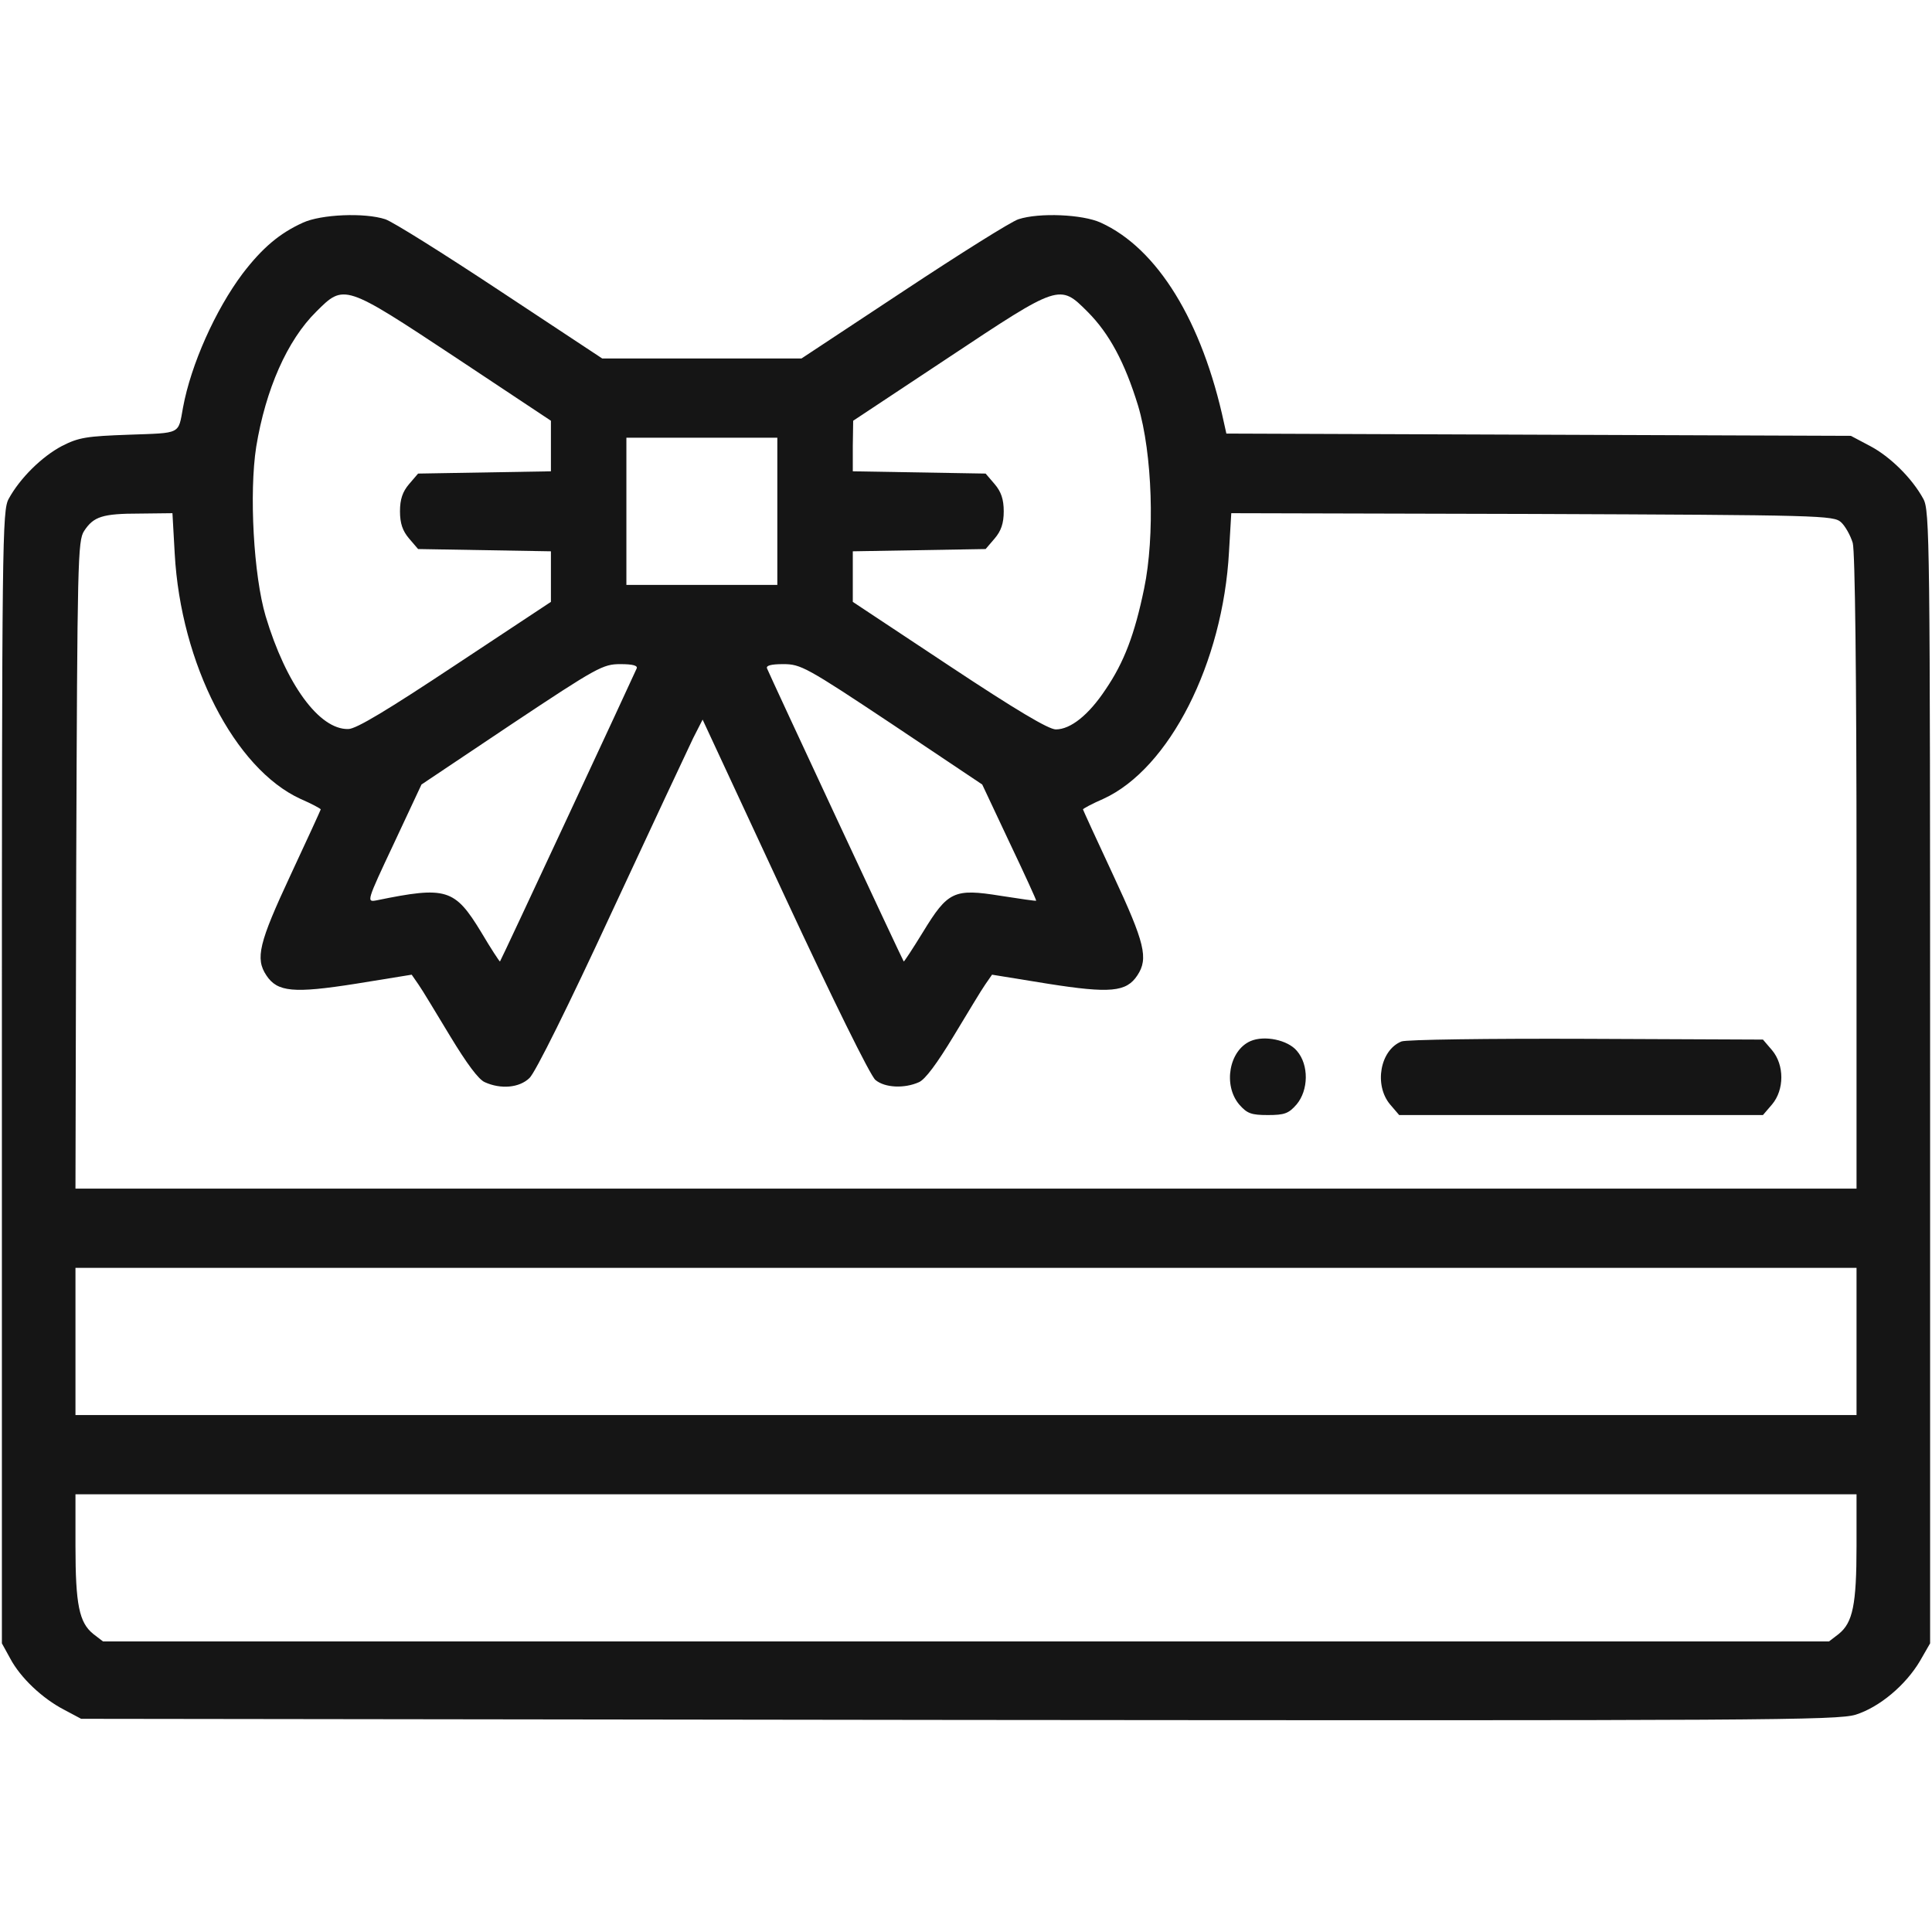
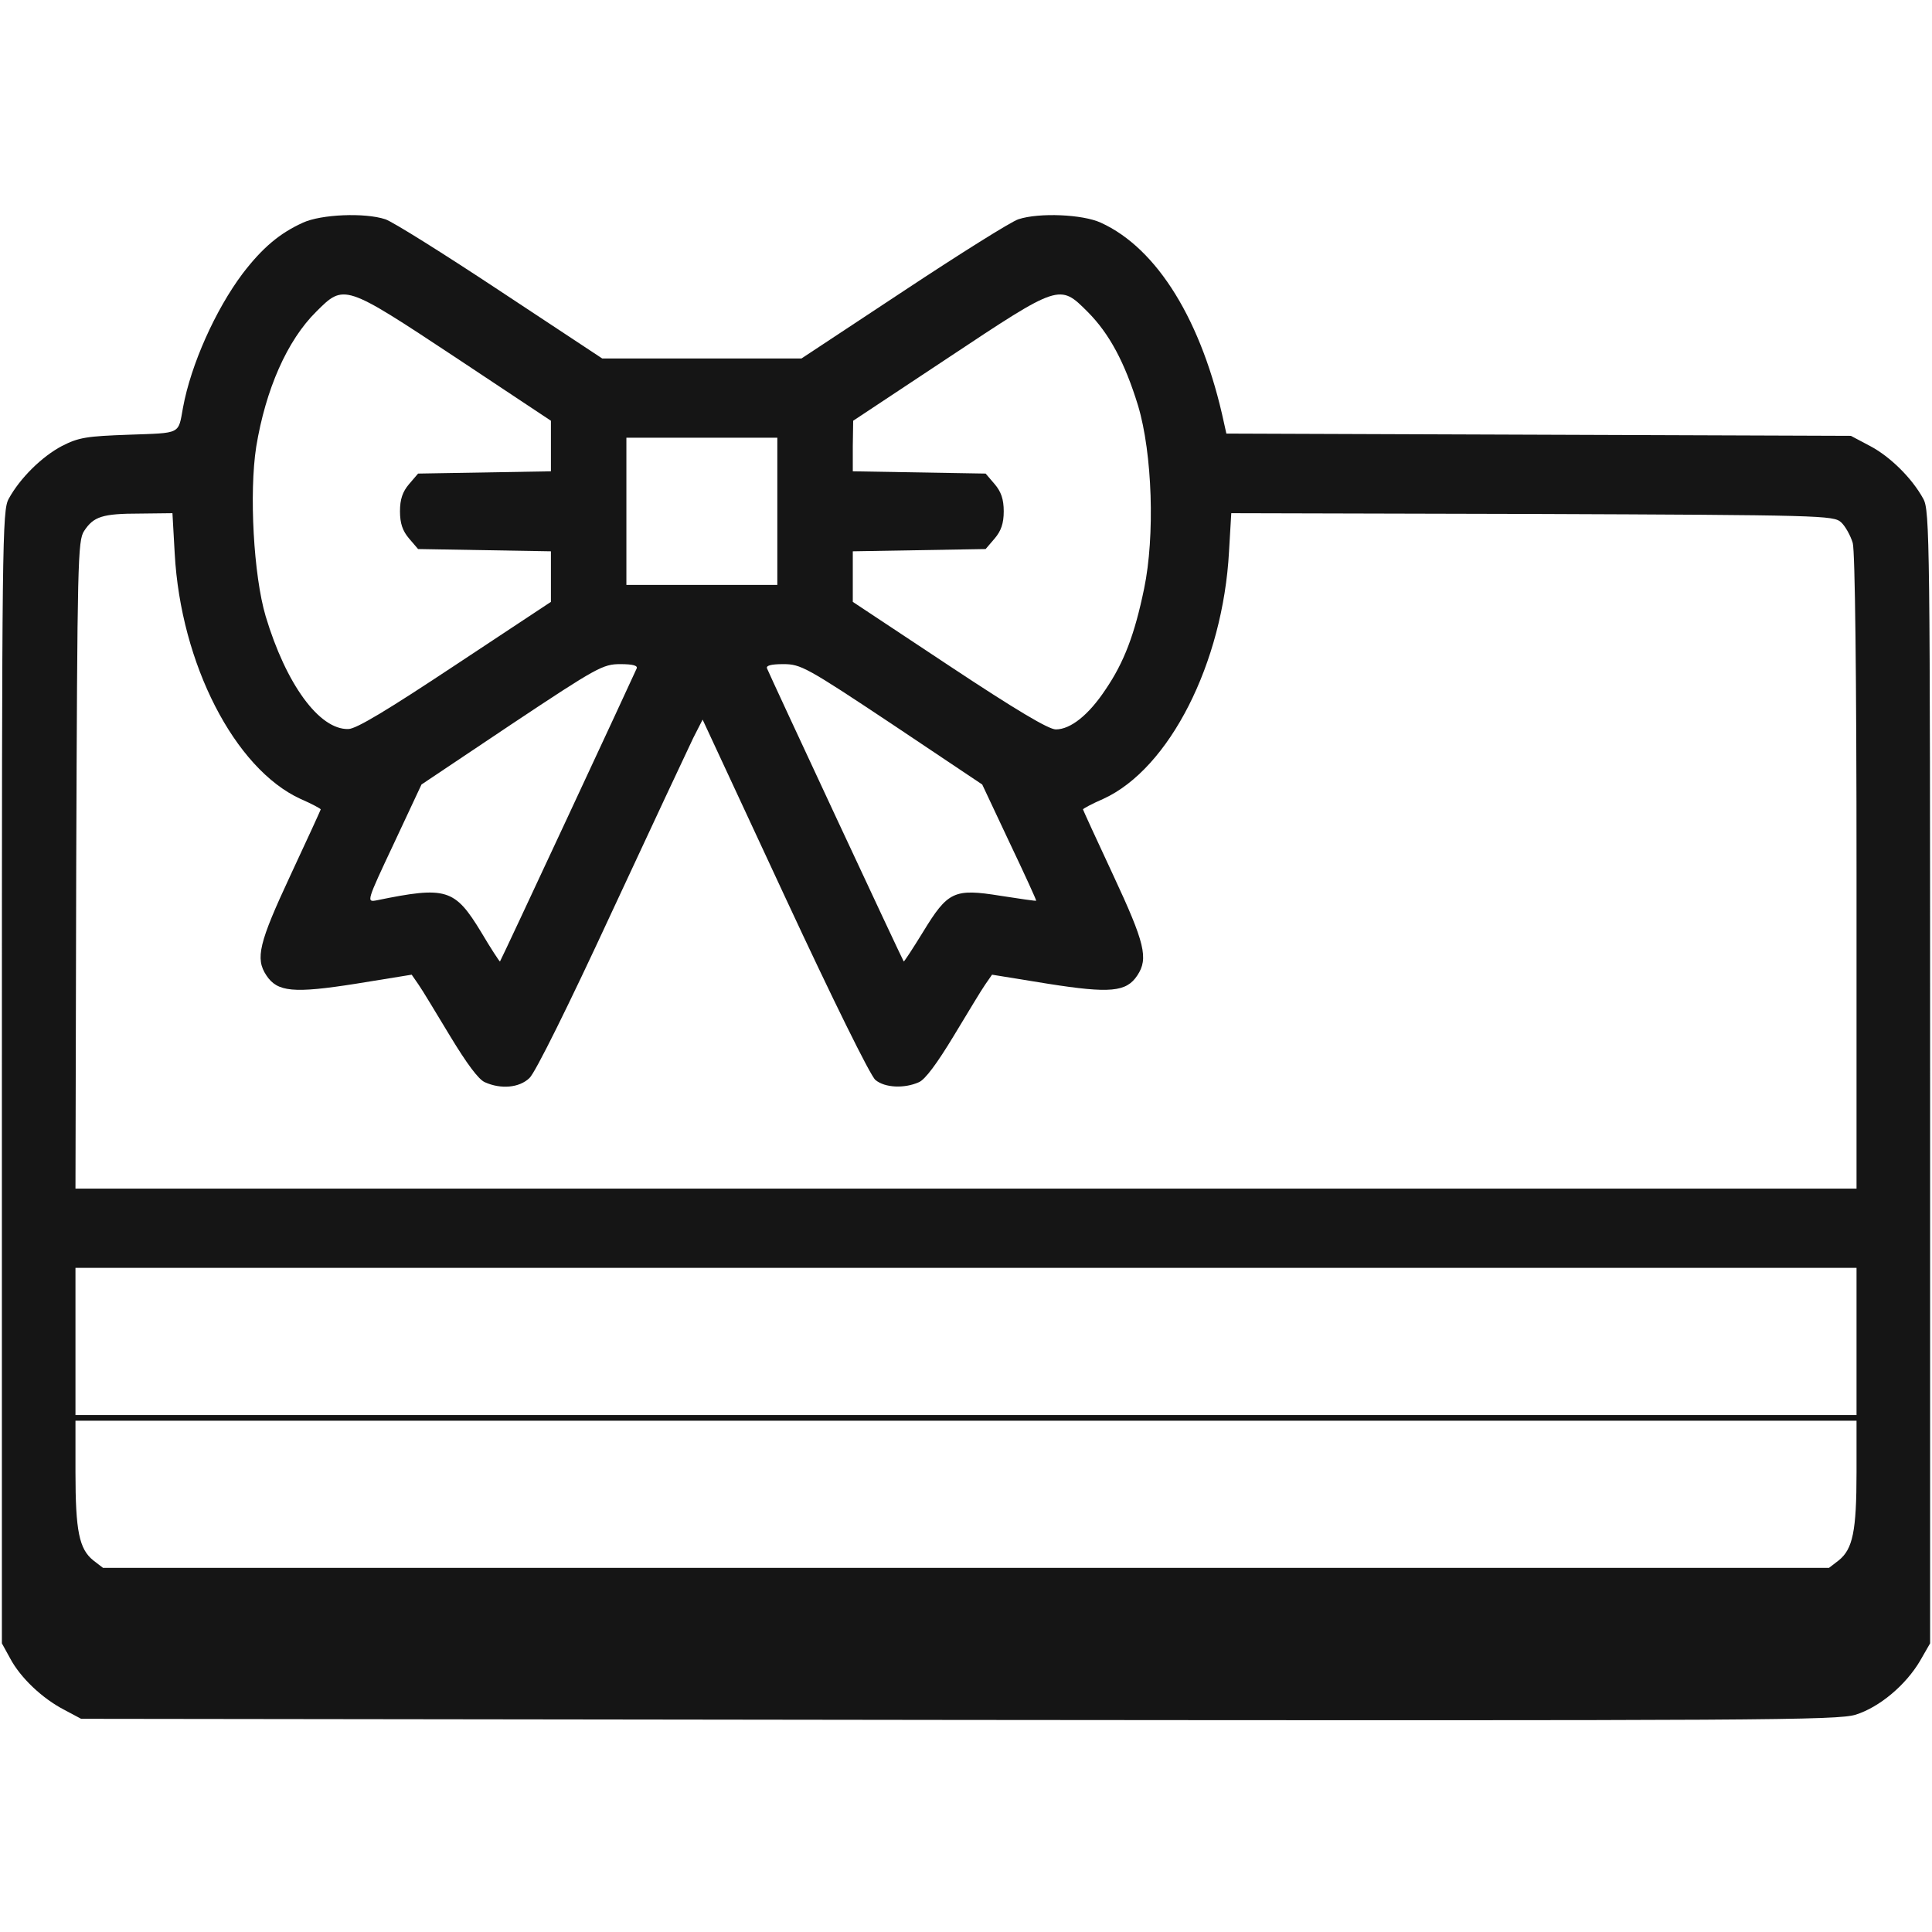
<svg xmlns="http://www.w3.org/2000/svg" width="512" height="512" fill="none" viewBox="0 0 512 512">
  <g fill="#151515">
-     <path d="M80.3 59.002c-6.2 2.8-10.8 6.7-16 13.5-7.2 9.6-13.7 24.1-15.8 35.5-1.3 7.2-.4 6.7-14.3 7.2-11.2.4-13.3.7-17.8 3-5.3 2.8-11.1 8.5-14.1 14-1.7 3.1-1.8 10.5-1.8 153.3v150l2.2 4c2.7 5.1 8.5 10.6 14.3 13.6l4.5 2.4 232.5.3c214 .2 232.9.1 237.8-1.4 6.3-2 13.2-7.8 17-14.2l2.7-4.7v-150c0-142.8-.1-150.2-1.8-153.3-3-5.5-8.8-11.2-14.1-14l-5.1-2.7-82.7-.3-82.8-.3-.6-2.7c-5.8-27.1-17.7-46.4-32.7-53.2-4.8-2.2-16.3-2.7-21.8-.9-1.9.6-15.6 9.2-30.4 19l-27.1 17.9h-52.8l-27.1-17.9c-14.8-9.8-28.5-18.4-30.4-19-5.5-1.8-17-1.3-21.8.9zm40.4 35.7 25.3 16.8v13.4l-17.6.3-17.6.3-2.4 2.8c-1.7 2-2.4 4-2.4 7.2s.7 5.2 2.4 7.2l2.4 2.8 17.6.3 17.6.3v13.4l-25.4 16.8c-17.8 11.8-26.2 16.9-28.3 16.9-7.7.2-16.5-11.9-21.9-29.9-3.2-10.8-4.4-32.7-2.5-44.9 2.5-15.2 8.2-28.2 15.9-35.8 7.4-7.4 7.4-7.4 36.9 12.1zm167.5-12.1c5.8 5.8 9.9 13.5 13.4 24.9 3.8 12.7 4.5 34.6 1.6 48.5-2.5 12.1-5.3 19.5-10.2 26.7-4.5 6.8-9.3 10.6-13.2 10.6-1.9 0-10.5-5.1-28.3-16.9l-25.5-16.9v-13.4l17.6-.3 17.6-.3 2.4-2.8c1.7-2 2.4-4 2.4-7.2s-.7-5.2-2.4-7.2l-2.4-2.8-17.6-.3-17.6-.3v-6.7l.1-6.7 25.2-16.7c29.5-19.6 29.5-19.6 36.9-12.2zm-82.2 52.9v19.5h-40v-39h40zm-159.7 11.2c1.6 29.2 15.9 57 33.3 65 3 1.3 5.4 2.6 5.4 2.8 0 .1-3.6 8-8 17.4-8.4 18-9.4 22.1-6.4 26.6 2.9 4.4 7.2 4.8 23.7 2.2l14.8-2.4 1.8 2.6c1 1.4 4.7 7.6 8.4 13.7 4.3 7.1 7.5 11.5 9.2 12.2 4.2 1.9 9.1 1.5 11.8-1.1 1.5-1.3 10.5-19.5 21.7-43.7 10.6-22.8 20.4-43.7 21.7-46.4l2.5-4.9 21.8 46.9c12.6 27.1 22.7 47.6 24 48.6 2.5 2.1 7.7 2.3 11.5.6 1.7-.7 4.9-5.1 9.2-12.2 3.7-6.1 7.4-12.3 8.4-13.7l1.8-2.6 14.8 2.4c16.5 2.6 20.8 2.2 23.7-2.2 3-4.5 2-8.6-6.4-26.6-4.4-9.4-8-17.3-8-17.4 0-.2 2.4-1.5 5.4-2.8 17.5-8 31.7-36 33.3-65.5l.6-10.2 79.7.2c76.8.3 79.9.4 81.9 2.2 1.1 1 2.5 3.5 3.1 5.5.6 2.3 1 34.6 1 87.3v83.8H20l.2-85.8c.3-80.8.4-85.9 2.1-88.5 2.5-3.8 4.8-4.6 14.8-4.6l8.6-.1zm122.4 30.5c-.8 1.9-35.9 77.3-36.2 77.6-.1.1-2.4-3.4-5-7.8-7-11.5-9.2-12.2-27.7-8.4-2.7.5-2.7.4 4.6-15.1l7.3-15.6 23.9-16c22.7-15.1 24.2-15.9 28.8-15.9 3.4 0 4.7.4 4.3 1.2zm67.7 14.7 23.9 16 7.2 15.3c4 8.4 7.2 15.4 7.1 15.5s-4.3-.5-9.4-1.3c-12.4-2-14-1.2-20.6 9.6-2.7 4.4-5 7.9-5.1 7.8-.3-.3-35.4-75.6-36.2-77.6-.4-.8.9-1.2 4.3-1.2 4.6 0 6.1.8 28.8 15.9zm255.6 163.6v19.5H20v-39h472zm0 54.2c0 15.6-1 20.3-4.7 23.3l-2.6 2H27.3l-2.6-2c-3.7-3-4.7-7.7-4.7-23.3v-13.7h472z" />
-     <path d="M331.399 275.9c-5.7 2.5-7.3 11.7-3 16.8 2.1 2.4 3.2 2.8 7.6 2.8s5.5-.4 7.6-2.8c3.2-3.8 3.3-10.5.1-14.2-2.4-2.9-8.6-4.2-12.3-2.6zM371.399 276c-5.7 2.3-7.3 11.6-3 16.7l2.4 2.8h96.4l2.4-2.8c3.3-3.9 3.3-10.5 0-14.4l-2.4-2.8-46.9-.2c-25.7-.1-47.8.2-48.9.7z" />
+     <path d="M80.3 59.002c-6.2 2.8-10.8 6.7-16 13.5-7.2 9.6-13.7 24.1-15.8 35.5-1.3 7.2-.4 6.7-14.3 7.2-11.2.4-13.3.7-17.8 3-5.3 2.8-11.1 8.5-14.1 14-1.7 3.1-1.8 10.5-1.8 153.3v150l2.2 4c2.7 5.1 8.5 10.6 14.3 13.6l4.5 2.4 232.5.3c214 .2 232.9.1 237.8-1.4 6.3-2 13.2-7.8 17-14.2l2.7-4.7v-150c0-142.8-.1-150.2-1.8-153.3-3-5.5-8.8-11.2-14.1-14l-5.1-2.7-82.7-.3-82.8-.3-.6-2.7c-5.8-27.1-17.7-46.4-32.7-53.2-4.8-2.2-16.3-2.7-21.8-.9-1.9.6-15.6 9.2-30.4 19l-27.1 17.9h-52.8l-27.1-17.9c-14.8-9.8-28.5-18.4-30.4-19-5.5-1.8-17-1.3-21.8.9zm40.4 35.7 25.3 16.8v13.4l-17.6.3-17.6.3-2.4 2.8c-1.7 2-2.4 4-2.4 7.2s.7 5.2 2.4 7.2l2.4 2.8 17.6.3 17.6.3v13.4l-25.4 16.8c-17.8 11.8-26.2 16.9-28.3 16.9-7.7.2-16.5-11.9-21.9-29.9-3.2-10.8-4.4-32.7-2.5-44.9 2.5-15.2 8.2-28.2 15.9-35.8 7.4-7.4 7.4-7.4 36.9 12.1zm167.5-12.1c5.8 5.8 9.9 13.5 13.4 24.9 3.8 12.7 4.5 34.6 1.6 48.5-2.5 12.1-5.3 19.5-10.2 26.7-4.5 6.8-9.3 10.6-13.2 10.6-1.9 0-10.5-5.1-28.3-16.9l-25.5-16.9v-13.4l17.6-.3 17.6-.3 2.4-2.8c1.7-2 2.4-4 2.4-7.2s-.7-5.2-2.4-7.2l-2.4-2.8-17.6-.3-17.6-.3v-6.7l.1-6.7 25.2-16.7c29.5-19.6 29.5-19.6 36.9-12.2zm-82.2 52.9v19.5h-40v-39h40zm-159.7 11.2c1.6 29.2 15.9 57 33.3 65 3 1.3 5.4 2.6 5.4 2.8 0 .1-3.6 8-8 17.4-8.4 18-9.4 22.1-6.4 26.6 2.9 4.4 7.2 4.8 23.7 2.2l14.8-2.4 1.8 2.6c1 1.4 4.7 7.6 8.4 13.7 4.3 7.1 7.5 11.5 9.2 12.2 4.2 1.9 9.1 1.5 11.8-1.1 1.5-1.3 10.5-19.5 21.7-43.7 10.6-22.8 20.4-43.7 21.7-46.4l2.5-4.9 21.8 46.9c12.6 27.1 22.7 47.6 24 48.6 2.5 2.1 7.7 2.3 11.5.6 1.7-.7 4.9-5.1 9.2-12.2 3.7-6.1 7.4-12.3 8.4-13.7l1.8-2.6 14.8 2.4c16.5 2.6 20.8 2.2 23.7-2.2 3-4.5 2-8.6-6.4-26.6-4.4-9.4-8-17.3-8-17.4 0-.2 2.4-1.5 5.4-2.8 17.5-8 31.7-36 33.3-65.5l.6-10.2 79.7.2c76.8.3 79.9.4 81.9 2.2 1.1 1 2.5 3.5 3.1 5.5.6 2.3 1 34.6 1 87.3v83.8H20l.2-85.8c.3-80.8.4-85.9 2.1-88.5 2.5-3.8 4.8-4.6 14.8-4.6l8.6-.1zm122.4 30.5c-.8 1.9-35.9 77.3-36.2 77.6-.1.1-2.4-3.4-5-7.8-7-11.5-9.2-12.2-27.7-8.4-2.7.5-2.7.4 4.6-15.1l7.3-15.6 23.9-16c22.7-15.1 24.2-15.9 28.8-15.9 3.4 0 4.7.4 4.3 1.2zm67.7 14.7 23.9 16 7.2 15.3c4 8.4 7.2 15.4 7.1 15.5s-4.3-.5-9.4-1.3c-12.4-2-14-1.2-20.6 9.6-2.7 4.4-5 7.9-5.1 7.8-.3-.3-35.4-75.6-36.2-77.6-.4-.8.9-1.2 4.3-1.2 4.6 0 6.1.8 28.8 15.9zm255.6 163.6v19.5H20v-39h472m0 54.2c0 15.6-1 20.3-4.7 23.3l-2.6 2H27.3l-2.6-2c-3.7-3-4.7-7.7-4.7-23.3v-13.7h472z" />
  </g>
</svg>